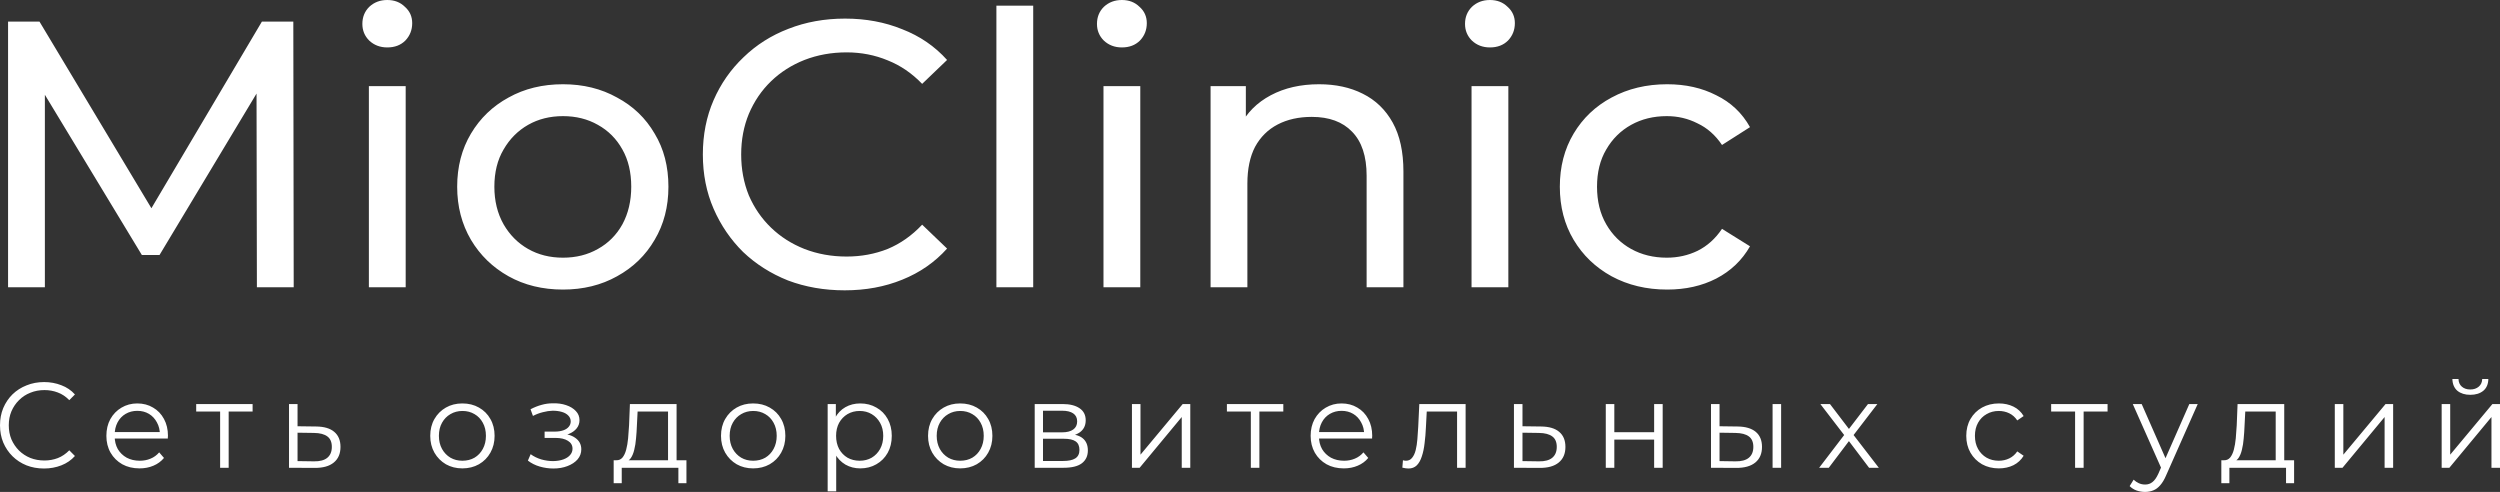
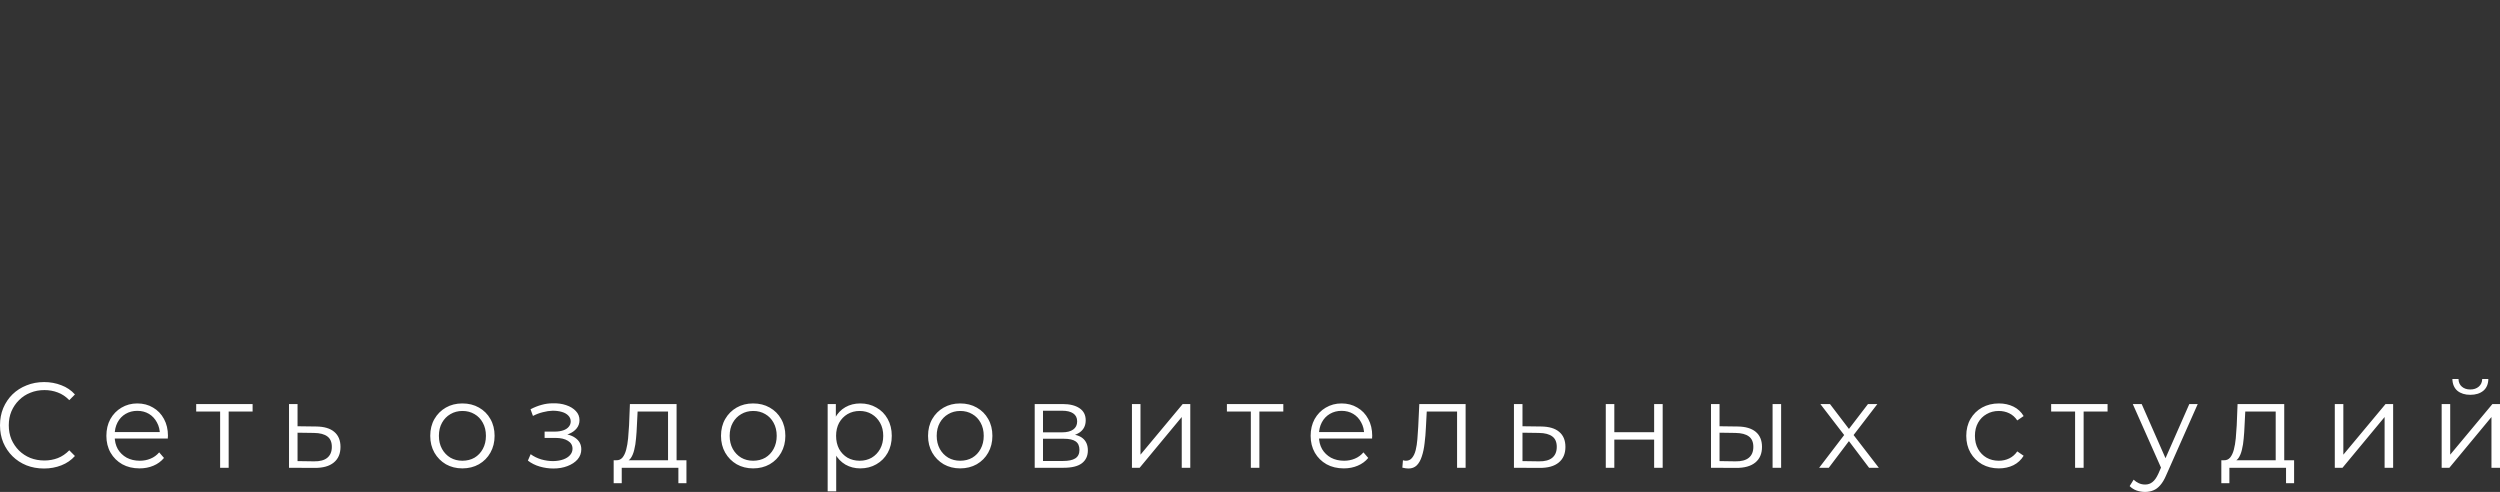
<svg xmlns="http://www.w3.org/2000/svg" width="310" height="61" viewBox="0 0 310 61" fill="none">
  <rect x="0" y="0" width="310" height="61" fill="#333333" stroke="none" />
  <path d="M5.459 58.095C4.673 58.095 3.947 57.964 3.281 57.703C2.615 57.432 2.038 57.056 1.551 56.574C1.064 56.093 0.681 55.526 0.403 54.873C0.134 54.221 0 53.508 0 52.736C0 51.963 0.134 51.25 0.403 50.598C0.681 49.946 1.064 49.379 1.551 48.897C2.048 48.415 2.63 48.044 3.296 47.783C3.962 47.512 4.688 47.376 5.474 47.376C6.229 47.376 6.94 47.507 7.607 47.768C8.273 48.019 8.835 48.4 9.292 48.912L8.591 49.619C8.163 49.178 7.691 48.862 7.174 48.671C6.657 48.47 6.1 48.37 5.504 48.37C4.877 48.37 4.295 48.48 3.759 48.701C3.222 48.912 2.754 49.218 2.357 49.619C1.959 50.011 1.646 50.472 1.417 51.004C1.198 51.526 1.089 52.103 1.089 52.736C1.089 53.368 1.198 53.95 1.417 54.482C1.646 55.004 1.959 55.465 2.357 55.867C2.754 56.258 3.222 56.564 3.759 56.785C4.295 56.996 4.877 57.101 5.504 57.101C6.1 57.101 6.657 57.001 7.174 56.8C7.691 56.599 8.163 56.278 8.591 55.837L9.292 56.544C8.835 57.056 8.273 57.442 7.607 57.703C6.94 57.964 6.224 58.095 5.459 58.095ZM17.307 58.08C16.492 58.08 15.776 57.909 15.159 57.568C14.543 57.216 14.061 56.74 13.713 56.138C13.364 55.526 13.191 54.828 13.191 54.045C13.191 53.262 13.354 52.57 13.683 51.968C14.021 51.366 14.478 50.894 15.055 50.553C15.642 50.201 16.298 50.026 17.024 50.026C17.759 50.026 18.411 50.197 18.977 50.538C19.554 50.869 20.007 51.34 20.335 51.953C20.663 52.555 20.827 53.252 20.827 54.045C20.827 54.095 20.822 54.151 20.812 54.211C20.812 54.261 20.812 54.316 20.812 54.376H13.996V53.578H20.245L19.828 53.895C19.828 53.323 19.703 52.816 19.455 52.374C19.216 51.923 18.888 51.571 18.47 51.32C18.053 51.07 17.57 50.944 17.024 50.944C16.487 50.944 16.004 51.07 15.577 51.32C15.149 51.571 14.816 51.923 14.578 52.374C14.339 52.826 14.22 53.343 14.22 53.925V54.09C14.22 54.693 14.349 55.224 14.607 55.686C14.876 56.138 15.244 56.494 15.711 56.755C16.188 57.006 16.73 57.131 17.337 57.131C17.814 57.131 18.256 57.046 18.664 56.875C19.082 56.705 19.44 56.444 19.738 56.093L20.335 56.785C19.987 57.206 19.549 57.528 19.022 57.748C18.505 57.969 17.933 58.08 17.307 58.08ZM27.296 58.004V50.748L27.564 51.034H24.328V50.101H31.323V51.034H28.086L28.355 50.748V58.004H27.296ZM39.208 52.886C40.192 52.896 40.938 53.117 41.445 53.548C41.962 53.98 42.221 54.602 42.221 55.415C42.221 56.258 41.942 56.905 41.385 57.357C40.838 57.809 40.043 58.029 38.999 58.019L35.837 58.004V50.101H36.896V52.856L39.208 52.886ZM38.939 57.206C39.665 57.216 40.212 57.071 40.58 56.77C40.958 56.459 41.147 56.007 41.147 55.415C41.147 54.823 40.963 54.391 40.595 54.12C40.227 53.84 39.675 53.694 38.939 53.684L36.896 53.654V57.176L38.939 57.206ZM57.332 58.08C56.577 58.08 55.895 57.909 55.289 57.568C54.692 57.216 54.22 56.74 53.872 56.138C53.524 55.526 53.35 54.828 53.35 54.045C53.35 53.252 53.524 52.555 53.872 51.953C54.22 51.35 54.692 50.879 55.289 50.538C55.885 50.197 56.567 50.026 57.332 50.026C58.108 50.026 58.794 50.197 59.39 50.538C59.997 50.879 60.469 51.35 60.807 51.953C61.155 52.555 61.329 53.252 61.329 54.045C61.329 54.828 61.155 55.526 60.807 56.138C60.469 56.74 59.997 57.216 59.39 57.568C58.784 57.909 58.098 58.08 57.332 58.08ZM57.332 57.131C57.899 57.131 58.401 57.006 58.839 56.755C59.276 56.494 59.619 56.133 59.868 55.671C60.126 55.199 60.255 54.657 60.255 54.045C60.255 53.423 60.126 52.881 59.868 52.419C59.619 51.958 59.276 51.601 58.839 51.35C58.401 51.09 57.904 50.959 57.347 50.959C56.79 50.959 56.293 51.09 55.855 51.35C55.418 51.601 55.07 51.958 54.812 52.419C54.553 52.881 54.424 53.423 54.424 54.045C54.424 54.657 54.553 55.199 54.812 55.671C55.07 56.133 55.418 56.494 55.855 56.755C56.293 57.006 56.785 57.131 57.332 57.131ZM68.62 58.095C68.053 58.095 67.492 58.014 66.935 57.854C66.378 57.693 65.886 57.447 65.458 57.116L65.801 56.318C66.179 56.599 66.617 56.815 67.114 56.966C67.611 57.106 68.103 57.176 68.59 57.176C69.078 57.166 69.5 57.096 69.858 56.966C70.216 56.835 70.495 56.654 70.693 56.424C70.892 56.193 70.992 55.932 70.992 55.641C70.992 55.219 70.803 54.893 70.425 54.662C70.047 54.422 69.53 54.301 68.874 54.301H67.531V53.518H68.799C69.187 53.518 69.53 53.468 69.828 53.368C70.127 53.267 70.355 53.122 70.514 52.931C70.683 52.74 70.768 52.515 70.768 52.254C70.768 51.973 70.669 51.732 70.47 51.531C70.281 51.33 70.017 51.18 69.679 51.08C69.341 50.979 68.958 50.929 68.531 50.929C68.143 50.939 67.74 50.999 67.323 51.11C66.905 51.21 66.492 51.366 66.085 51.576L65.786 50.748C66.244 50.508 66.696 50.327 67.144 50.206C67.601 50.076 68.058 50.011 68.516 50.011C69.142 49.991 69.704 50.066 70.201 50.237C70.708 50.407 71.111 50.653 71.409 50.974C71.708 51.285 71.857 51.662 71.857 52.103C71.857 52.495 71.737 52.836 71.499 53.127C71.26 53.418 70.942 53.644 70.544 53.804C70.147 53.965 69.694 54.045 69.187 54.045L69.232 53.759C70.127 53.759 70.823 53.935 71.32 54.286C71.827 54.637 72.081 55.114 72.081 55.716C72.081 56.188 71.926 56.604 71.618 56.966C71.31 57.317 70.892 57.593 70.365 57.794C69.848 57.994 69.267 58.095 68.62 58.095ZM82.837 57.492V51.034H79.063L78.974 52.796C78.954 53.328 78.919 53.849 78.87 54.361C78.83 54.873 78.755 55.345 78.646 55.776C78.546 56.198 78.402 56.544 78.213 56.815C78.024 57.076 77.781 57.227 77.482 57.267L76.423 57.071C76.732 57.081 76.985 56.971 77.184 56.74C77.383 56.499 77.537 56.173 77.646 55.761C77.756 55.35 77.835 54.883 77.885 54.361C77.935 53.829 77.975 53.287 78.004 52.736L78.109 50.101H83.896V57.492H82.837ZM76.095 59.916V57.071H85.119V59.916H84.12V58.004H77.095V59.916H76.095ZM93.387 58.08C92.631 58.08 91.95 57.909 91.344 57.568C90.747 57.216 90.275 56.74 89.927 56.138C89.579 55.526 89.405 54.828 89.405 54.045C89.405 53.252 89.579 52.555 89.927 51.953C90.275 51.35 90.747 50.879 91.344 50.538C91.94 50.197 92.621 50.026 93.387 50.026C94.163 50.026 94.849 50.197 95.445 50.538C96.052 50.879 96.524 51.35 96.862 51.953C97.21 52.555 97.384 53.252 97.384 54.045C97.384 54.828 97.21 55.526 96.862 56.138C96.524 56.74 96.052 57.216 95.445 57.568C94.839 57.909 94.153 58.08 93.387 58.08ZM93.387 57.131C93.954 57.131 94.456 57.006 94.894 56.755C95.331 56.494 95.674 56.133 95.923 55.671C96.181 55.199 96.311 54.657 96.311 54.045C96.311 53.423 96.181 52.881 95.923 52.419C95.674 51.958 95.331 51.601 94.894 51.35C94.456 51.09 93.959 50.959 93.402 50.959C92.845 50.959 92.348 51.09 91.911 51.35C91.473 51.601 91.125 51.958 90.867 52.419C90.608 52.881 90.479 53.423 90.479 54.045C90.479 54.657 90.608 55.199 90.867 55.671C91.125 56.133 91.473 56.494 91.911 56.755C92.348 57.006 92.84 57.131 93.387 57.131ZM106.672 58.08C105.996 58.08 105.385 57.924 104.838 57.613C104.291 57.292 103.853 56.835 103.525 56.243C103.207 55.641 103.048 54.908 103.048 54.045C103.048 53.182 103.207 52.455 103.525 51.862C103.844 51.26 104.276 50.803 104.823 50.492C105.37 50.181 105.986 50.026 106.672 50.026C107.418 50.026 108.084 50.197 108.671 50.538C109.268 50.869 109.735 51.34 110.073 51.953C110.411 52.555 110.58 53.252 110.58 54.045C110.58 54.848 110.411 55.55 110.073 56.153C109.735 56.755 109.268 57.227 108.671 57.568C108.084 57.909 107.418 58.08 106.672 58.08ZM102.63 60.925V50.101H103.645V52.48L103.54 54.06L103.689 55.656V60.925H102.63ZM106.598 57.131C107.155 57.131 107.652 57.006 108.089 56.755C108.527 56.494 108.875 56.133 109.133 55.671C109.392 55.199 109.521 54.657 109.521 54.045C109.521 53.433 109.392 52.896 109.133 52.434C108.875 51.973 108.527 51.611 108.089 51.35C107.652 51.09 107.155 50.959 106.598 50.959C106.041 50.959 105.539 51.09 105.091 51.35C104.654 51.611 104.306 51.973 104.047 52.434C103.799 52.896 103.675 53.433 103.675 54.045C103.675 54.657 103.799 55.199 104.047 55.671C104.306 56.133 104.654 56.494 105.091 56.755C105.539 57.006 106.041 57.131 106.598 57.131ZM119.06 58.08C118.304 58.08 117.623 57.909 117.017 57.568C116.42 57.216 115.948 56.74 115.6 56.138C115.252 55.526 115.078 54.828 115.078 54.045C115.078 53.252 115.252 52.555 115.6 51.953C115.948 51.35 116.42 50.879 117.017 50.538C117.613 50.197 118.294 50.026 119.06 50.026C119.835 50.026 120.522 50.197 121.118 50.538C121.725 50.879 122.197 51.35 122.535 51.953C122.883 52.555 123.057 53.252 123.057 54.045C123.057 54.828 122.883 55.526 122.535 56.138C122.197 56.74 121.725 57.216 121.118 57.568C120.512 57.909 119.826 58.08 119.06 58.08ZM119.06 57.131C119.627 57.131 120.129 57.006 120.566 56.755C121.004 56.494 121.347 56.133 121.595 55.671C121.854 55.199 121.983 54.657 121.983 54.045C121.983 53.423 121.854 52.881 121.595 52.419C121.347 51.958 121.004 51.601 120.566 51.35C120.129 51.09 119.632 50.959 119.075 50.959C118.518 50.959 118.021 51.09 117.583 51.35C117.146 51.601 116.798 51.958 116.539 52.419C116.281 52.881 116.151 53.423 116.151 54.045C116.151 54.657 116.281 55.199 116.539 55.671C116.798 56.133 117.146 56.494 117.583 56.755C118.021 57.006 118.513 57.131 119.06 57.131ZM128.303 58.004V50.101H131.764C132.649 50.101 133.344 50.272 133.851 50.613C134.369 50.954 134.627 51.456 134.627 52.118C134.627 52.761 134.384 53.257 133.896 53.609C133.409 53.95 132.768 54.12 131.972 54.12L132.181 53.804C133.116 53.804 133.803 53.98 134.239 54.331C134.677 54.682 134.895 55.189 134.895 55.852C134.895 56.534 134.647 57.066 134.15 57.447C133.663 57.819 132.902 58.004 131.868 58.004H128.303ZM129.332 57.161H131.823C132.49 57.161 132.992 57.056 133.329 56.845C133.678 56.624 133.851 56.273 133.851 55.791C133.851 55.31 133.698 54.958 133.389 54.738C133.081 54.517 132.594 54.406 131.928 54.406H129.332V57.161ZM129.332 53.609H131.689C132.296 53.609 132.759 53.493 133.076 53.262C133.404 53.032 133.568 52.695 133.568 52.254C133.568 51.812 133.404 51.481 133.076 51.26C132.759 51.039 132.296 50.929 131.689 50.929H129.332V53.609ZM140.361 58.004V50.101H141.42V56.379L146.655 50.101H147.595V58.004H146.536V51.712L141.316 58.004H140.361ZM155.104 58.004V50.748L155.372 51.034H152.136V50.101H159.131V51.034H155.894L156.163 50.748V58.004H155.104ZM166.636 58.08C165.821 58.08 165.105 57.909 164.488 57.568C163.872 57.216 163.39 56.74 163.041 56.138C162.694 55.526 162.519 54.828 162.519 54.045C162.519 53.262 162.683 52.57 163.011 51.968C163.35 51.366 163.807 50.894 164.383 50.553C164.971 50.201 165.627 50.026 166.352 50.026C167.088 50.026 167.739 50.197 168.306 50.538C168.884 50.869 169.335 51.34 169.663 51.953C169.991 52.555 170.155 53.252 170.155 54.045C170.155 54.095 170.151 54.151 170.141 54.211C170.141 54.261 170.141 54.316 170.141 54.376H163.324V53.578H169.574L169.156 53.895C169.156 53.323 169.033 52.816 168.783 52.374C168.545 51.923 168.217 51.571 167.799 51.32C167.381 51.07 166.9 50.944 166.352 50.944C165.815 50.944 165.334 51.07 164.905 51.32C164.478 51.571 164.145 51.923 163.906 52.374C163.668 52.826 163.548 53.343 163.548 53.925V54.09C163.548 54.693 163.678 55.224 163.936 55.686C164.204 56.138 164.573 56.494 165.04 56.755C165.517 57.006 166.059 57.131 166.665 57.131C167.143 57.131 167.586 57.046 167.993 56.875C168.41 56.705 168.768 56.444 169.067 56.093L169.663 56.785C169.316 57.206 168.878 57.528 168.351 57.748C167.834 57.969 167.262 58.08 166.636 58.08ZM173.891 57.989L173.966 57.071C174.035 57.081 174.1 57.096 174.159 57.116C174.229 57.126 174.288 57.131 174.338 57.131C174.657 57.131 174.911 57.011 175.099 56.77C175.298 56.529 175.448 56.208 175.547 55.806C175.646 55.405 175.716 54.953 175.755 54.452C175.795 53.94 175.83 53.428 175.86 52.916L175.994 50.101H181.736V58.004H180.677V50.718L180.946 51.034H176.68L176.934 50.703L176.814 52.991C176.784 53.674 176.73 54.326 176.65 54.948C176.581 55.571 176.466 56.117 176.307 56.589C176.158 57.061 175.949 57.432 175.681 57.703C175.412 57.964 175.069 58.095 174.652 58.095C174.532 58.095 174.408 58.085 174.279 58.065C174.159 58.044 174.031 58.019 173.891 57.989ZM191.1 52.886C192.084 52.896 192.83 53.117 193.337 53.548C193.855 53.98 194.113 54.602 194.113 55.415C194.113 56.258 193.835 56.905 193.278 57.357C192.731 57.809 191.935 58.029 190.891 58.019L187.729 58.004V50.101H188.788V52.856L191.1 52.886ZM190.832 57.206C191.558 57.216 192.105 57.071 192.472 56.77C192.85 56.459 193.039 56.007 193.039 55.415C193.039 54.823 192.856 54.391 192.487 54.12C192.12 53.84 191.568 53.694 190.832 53.684L188.788 53.654V57.176L190.832 57.206ZM199.117 58.004V50.101H200.176V53.593H205.113V50.101H206.172V58.004H205.113V54.512H200.176V58.004H199.117ZM219.8 58.004V50.101H220.859V58.004H219.8ZM215.46 52.886C216.444 52.896 217.196 53.117 217.712 53.548C218.23 53.98 218.488 54.602 218.488 55.415C218.488 56.258 218.21 56.905 217.653 57.357C217.097 57.809 216.301 58.029 215.266 58.019L212.164 58.004V50.101H213.223V52.856L215.46 52.886ZM215.192 57.206C215.928 57.216 216.48 57.071 216.847 56.77C217.225 56.459 217.414 56.007 217.414 55.415C217.414 54.823 217.231 54.391 216.862 54.12C216.495 53.84 215.937 53.694 215.192 53.684L213.223 53.654V57.176L215.192 57.206ZM225.575 58.004L228.886 53.669L228.871 54.196L225.724 50.101H226.917L229.498 53.488L229.05 53.473L231.631 50.101H232.794L229.617 54.241L229.632 53.669L232.973 58.004H231.765L229.035 54.391L229.453 54.452L226.768 58.004H225.575ZM247.859 58.08C247.084 58.08 246.388 57.909 245.771 57.568C245.165 57.216 244.688 56.74 244.339 56.138C243.991 55.526 243.817 54.828 243.817 54.045C243.817 53.252 243.991 52.555 244.339 51.953C244.688 51.35 245.165 50.879 245.771 50.538C246.388 50.197 247.084 50.026 247.859 50.026C248.525 50.026 249.127 50.156 249.664 50.417C250.201 50.678 250.624 51.07 250.932 51.591L250.141 52.133C249.873 51.732 249.539 51.436 249.142 51.245C248.745 51.054 248.312 50.959 247.844 50.959C247.287 50.959 246.785 51.09 246.338 51.35C245.89 51.601 245.538 51.958 245.279 52.419C245.02 52.881 244.891 53.423 244.891 54.045C244.891 54.667 245.02 55.209 245.279 55.671C245.538 56.133 245.89 56.494 246.338 56.755C246.785 57.006 247.287 57.131 247.844 57.131C248.312 57.131 248.745 57.036 249.142 56.845C249.539 56.654 249.873 56.363 250.141 55.972L250.932 56.514C250.624 57.026 250.201 57.417 249.664 57.688C249.127 57.949 248.525 58.08 247.859 58.08ZM257.311 58.004V50.748L257.58 51.034H254.343V50.101H261.338V51.034H258.102L258.37 50.748V58.004H257.311ZM265.986 61C265.619 61 265.265 60.94 264.927 60.819C264.599 60.699 264.316 60.518 264.077 60.277L264.569 59.48C264.769 59.67 264.982 59.816 265.211 59.916C265.449 60.027 265.712 60.082 266.001 60.082C266.35 60.082 266.648 59.981 266.896 59.781C267.155 59.59 267.398 59.249 267.627 58.757L268.134 57.598L268.253 57.432L271.475 50.101H272.519L268.596 58.953C268.378 59.465 268.134 59.871 267.865 60.172C267.607 60.473 267.323 60.684 267.015 60.804C266.708 60.935 266.365 61 265.986 61ZM268.074 58.23L264.465 50.101H265.569L268.76 57.357L268.074 58.23ZM282.186 57.492V51.034H278.413L278.324 52.796C278.303 53.328 278.269 53.849 278.219 54.361C278.18 54.873 278.105 55.345 277.995 55.776C277.896 56.198 277.751 56.544 277.563 56.815C277.374 57.076 277.13 57.227 276.832 57.267L275.773 57.071C276.081 57.081 276.334 56.971 276.534 56.74C276.733 56.499 276.886 56.173 276.996 55.761C277.106 55.35 277.185 54.883 277.235 54.361C277.285 53.829 277.324 53.287 277.354 52.736L277.458 50.101H283.245V57.492H282.186ZM275.445 59.916V57.071H284.468V59.916H283.469V58.004H276.444V59.916H275.445ZM289.515 58.004V50.101H290.574V56.379L295.809 50.101H296.749V58.004H295.69V51.712L290.47 58.004H289.515ZM302.766 58.004V50.101H303.825V56.379L309.06 50.101H310V58.004H308.941V51.712L303.721 58.004H302.766ZM306.316 48.957C305.66 48.957 305.128 48.791 304.72 48.46C304.323 48.119 304.114 47.632 304.094 47H304.854C304.864 47.401 305.004 47.718 305.272 47.948C305.54 48.179 305.889 48.295 306.316 48.295C306.743 48.295 307.092 48.179 307.36 47.948C307.638 47.718 307.783 47.401 307.793 47H308.553C308.544 47.632 308.335 48.119 307.927 48.46C307.519 48.791 306.982 48.957 306.316 48.957Z" fill="white" />
-   <path d="M1 35.623V2.682H4.898L19.827 27.576H17.735L32.473 2.682H36.371L36.419 35.623H31.855L31.807 9.788H32.901L19.779 31.623H17.592L4.375 9.788H5.564V35.623H1ZM45.741 35.623V10.682H50.305V35.623H45.741ZM48.023 5.882C47.135 5.882 46.391 5.6 45.788 5.035C45.218 4.471 44.933 3.78 44.933 2.965C44.933 2.118 45.218 1.412 45.788 0.847C46.391 0.282 47.135 0 48.023 0C48.91 0 49.639 0.282 50.21 0.847C50.812 1.38 51.113 2.055 51.113 2.871C51.113 3.718 50.828 4.439 50.257 5.035C49.687 5.6 48.942 5.882 48.023 5.882ZM69.811 35.906C67.276 35.906 65.025 35.357 63.06 34.259C61.095 33.161 59.542 31.655 58.401 29.741C57.26 27.796 56.69 25.6 56.69 23.153C56.69 20.675 57.26 18.478 58.401 16.565C59.542 14.651 61.095 13.161 63.06 12.094C65.025 10.996 67.276 10.447 69.811 10.447C72.315 10.447 74.55 10.996 76.515 12.094C78.511 13.161 80.064 14.651 81.174 16.565C82.315 18.447 82.885 20.643 82.885 23.153C82.885 25.631 82.315 27.828 81.174 29.741C80.064 31.655 78.511 33.161 76.515 34.259C74.55 35.357 72.315 35.906 69.811 35.906ZM69.811 31.953C71.428 31.953 72.87 31.592 74.138 30.871C75.437 30.149 76.451 29.129 77.18 27.812C77.909 26.463 78.274 24.91 78.274 23.153C78.274 21.365 77.909 19.828 77.18 18.541C76.451 17.224 75.437 16.204 74.138 15.482C72.87 14.761 71.428 14.4 69.811 14.4C68.195 14.4 66.753 14.761 65.485 15.482C64.217 16.204 63.203 17.224 62.442 18.541C61.681 19.828 61.301 21.365 61.301 23.153C61.301 24.91 61.681 26.463 62.442 27.812C63.203 29.129 64.217 30.149 65.485 30.871C66.753 31.592 68.195 31.953 69.811 31.953ZM104.743 36C102.208 36 99.863 35.592 97.707 34.776C95.584 33.929 93.73 32.753 92.145 31.247C90.592 29.71 89.372 27.922 88.484 25.882C87.597 23.843 87.153 21.6 87.153 19.153C87.153 16.706 87.597 14.463 88.484 12.424C89.372 10.384 90.608 8.612 92.192 7.106C93.777 5.569 95.631 4.392 97.755 3.576C99.91 2.729 102.256 2.306 104.791 2.306C107.358 2.306 109.72 2.745 111.875 3.624C114.062 4.471 115.916 5.741 117.437 7.435L114.347 10.4C113.079 9.082 111.653 8.11 110.068 7.482C108.484 6.824 106.788 6.494 104.981 6.494C103.111 6.494 101.368 6.808 99.752 7.435C98.167 8.063 96.788 8.941 95.615 10.071C94.443 11.2 93.524 12.549 92.858 14.118C92.224 15.655 91.907 17.333 91.907 19.153C91.907 20.973 92.224 22.667 92.858 24.235C93.524 25.773 94.443 27.106 95.615 28.235C96.788 29.365 98.167 30.243 99.752 30.871C101.368 31.498 103.111 31.812 104.981 31.812C106.788 31.812 108.484 31.498 110.068 30.871C111.653 30.212 113.079 29.208 114.347 27.859L117.437 30.823C115.916 32.518 114.062 33.804 111.875 34.682C109.72 35.561 107.343 36 104.743 36ZM123.554 35.623V0.706H128.118V35.623H123.554ZM136.832 35.623V10.682H141.396V35.623H136.832ZM139.114 5.882C138.227 5.882 137.482 5.6 136.879 5.035C136.309 4.471 136.024 3.78 136.024 2.965C136.024 2.118 136.309 1.412 136.879 0.847C137.482 0.282 138.227 0 139.114 0C140.002 0 140.73 0.282 141.301 0.847C141.904 1.38 142.204 2.055 142.204 2.871C142.204 3.718 141.919 4.439 141.348 5.035C140.778 5.6 140.033 5.882 139.114 5.882ZM163.565 10.447C165.625 10.447 167.431 10.839 168.985 11.623C170.569 12.408 171.805 13.6 172.694 15.2C173.581 16.8 174.025 18.823 174.025 21.271V35.623H169.461V21.788C169.461 19.372 168.858 17.553 167.654 16.329C166.48 15.106 164.816 14.494 162.662 14.494C161.046 14.494 159.634 14.808 158.431 15.435C157.226 16.063 156.291 16.988 155.626 18.212C154.992 19.435 154.675 20.957 154.675 22.776V35.623H150.111V10.682H154.485V17.412L153.772 15.623C154.595 13.992 155.864 12.722 157.575 11.812C159.287 10.902 161.283 10.447 163.565 10.447ZM182.471 35.623V10.682H187.035V35.623H182.471ZM184.753 5.882C183.866 5.882 183.12 5.6 182.518 5.035C181.948 4.471 181.663 3.78 181.663 2.965C181.663 2.118 181.948 1.412 182.518 0.847C183.12 0.282 183.866 0 184.753 0C185.64 0 186.369 0.282 186.94 0.847C187.542 1.38 187.843 2.055 187.843 2.871C187.843 3.718 187.558 4.439 186.987 5.035C186.417 5.6 185.672 5.882 184.753 5.882ZM206.731 35.906C204.164 35.906 201.867 35.357 199.837 34.259C197.841 33.161 196.272 31.655 195.131 29.741C193.99 27.828 193.419 25.631 193.419 23.153C193.419 20.675 193.99 18.478 195.131 16.565C196.272 14.651 197.841 13.161 199.837 12.094C201.867 10.996 204.164 10.447 206.731 10.447C209.013 10.447 211.042 10.902 212.816 11.812C214.623 12.69 216.018 14.008 217 15.765L213.529 17.977C212.706 16.753 211.692 15.859 210.487 15.294C209.314 14.698 208.047 14.4 206.683 14.4C205.036 14.4 203.562 14.761 202.262 15.482C200.963 16.204 199.932 17.224 199.172 18.541C198.411 19.828 198.031 21.365 198.031 23.153C198.031 24.941 198.411 26.494 199.172 27.812C199.932 29.129 200.963 30.149 202.262 30.871C203.562 31.592 205.036 31.953 206.683 31.953C208.047 31.953 209.314 31.671 210.487 31.106C211.692 30.51 212.706 29.6 213.529 28.377L217 30.541C216.018 32.267 214.623 33.6 212.816 34.541C211.042 35.451 209.013 35.906 206.731 35.906Z" fill="white" />
</svg>